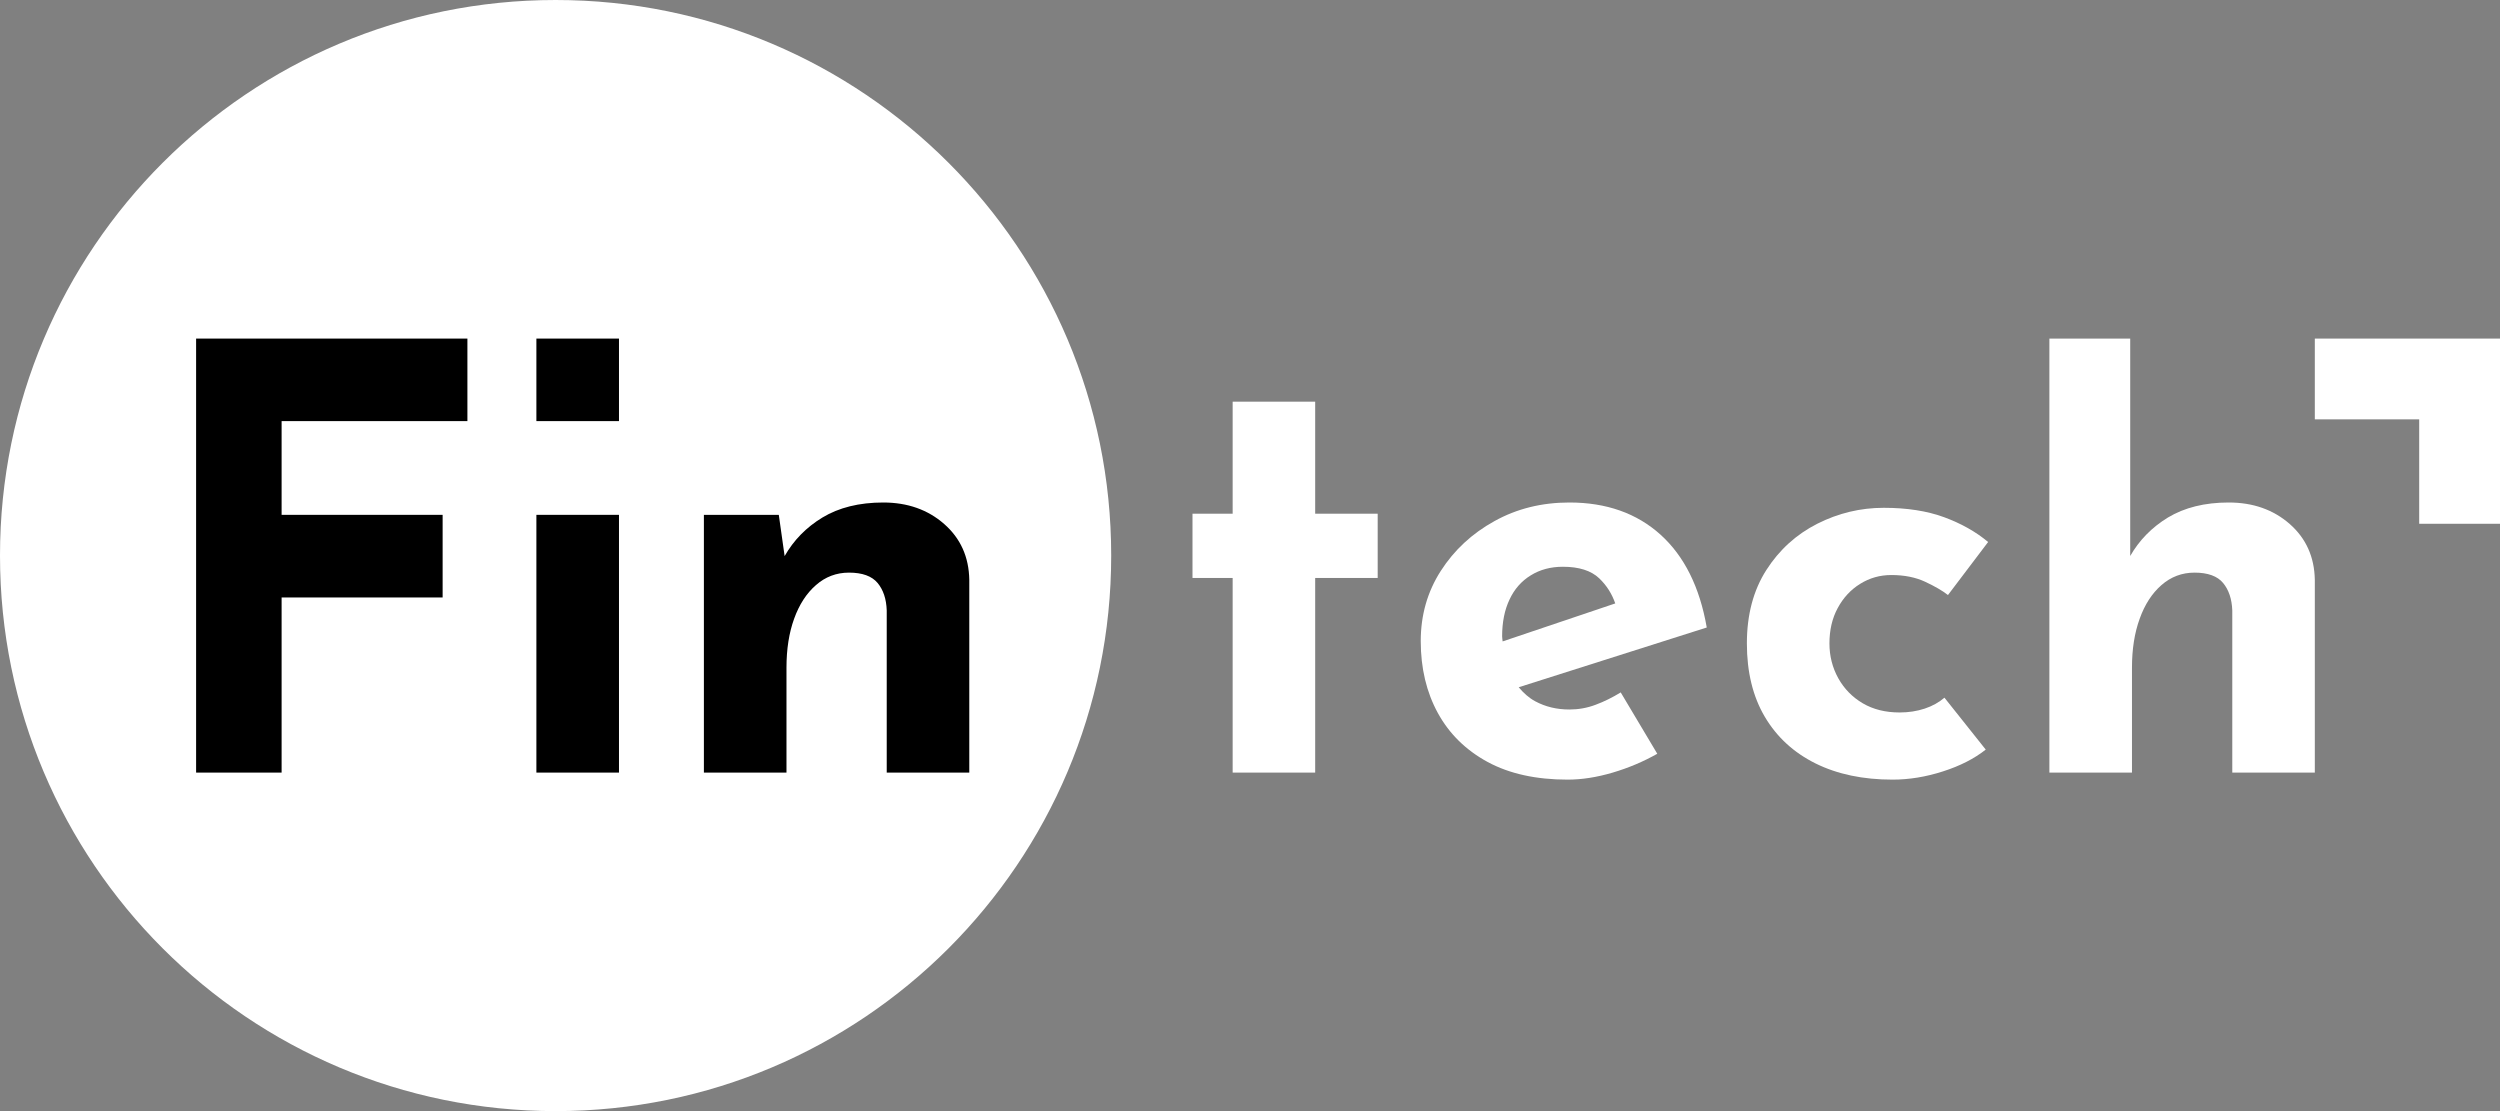
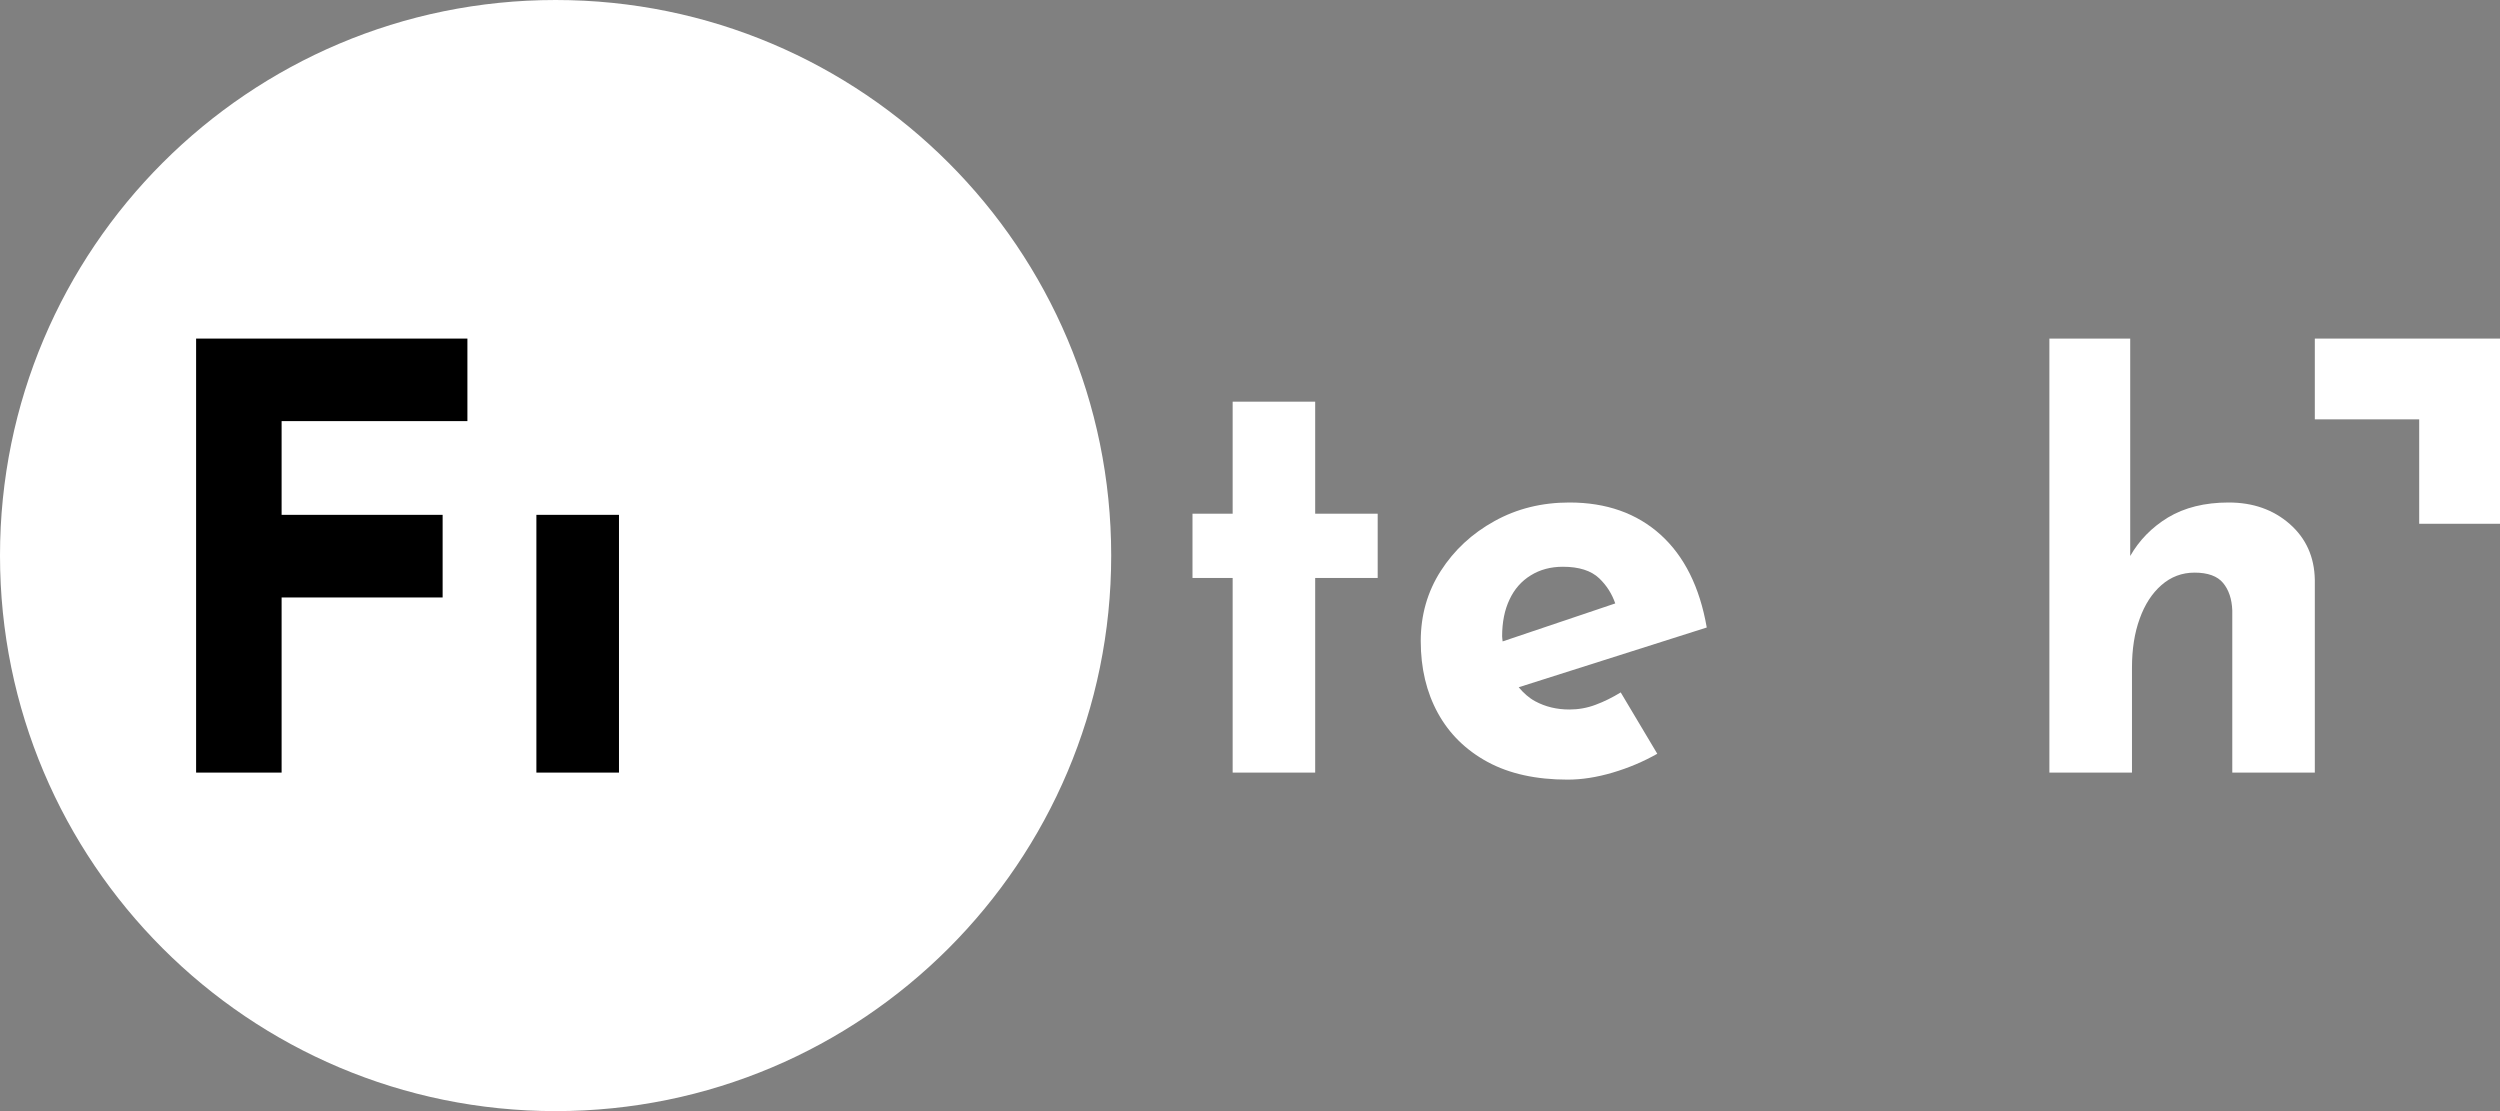
<svg xmlns="http://www.w3.org/2000/svg" width="81px" height="36px" viewBox="0 0 81 36" version="1.1">
  <rect x="0" y="0" width="81" height="36" fill="#808080" stroke="none" />
  <title>5FE070CF-CB26-4B1D-926E-6DC6273DAB5F</title>
  <g id="Styleguide" stroke="none" stroke-width="1" fill="none" fill-rule="evenodd">
    <g id="Blog-v3-fintech" transform="translate(-249, -2241)">
      <g id="Footer" transform="translate(0, 2227)">
        <g id="logo" transform="translate(249, 14)">
          <path d="M36.003,18 C36.003,27.942 27.944,36 18.002,36 C8.059,36 0,27.942 0,18 C0,8.059 8.059,0 18.002,0 C27.944,0 36.003,8.059 36.003,18" id="Fill-1" fill="#FFFFFF" />
          <polyline id="Fill-2" fill="#000000" points="6.354 25.032 9.124 25.032 9.124 19.358 14.341 19.358 14.341 16.681 9.124 16.681 9.124 13.644 15.144 13.644 15.144 10.97 6.354 10.97 6.354 25.032" />
          <polygon id="Fill-3" fill="#000000" points="17.379 25.032 20.055 25.032 20.055 16.681 17.379 16.681" />
-           <polygon id="Fill-4" fill="#000000" points="17.379 13.644 20.055 13.644 20.055 10.97 17.379 10.97" />
-           <path d="M30.593,16.979 C30.064,16.514 29.404,16.281 28.616,16.281 C27.838,16.281 27.181,16.445 26.648,16.767 C26.119,17.088 25.713,17.506 25.422,18.018 L25.233,16.681 L22.806,16.681 L22.806,25.032 L25.482,25.032 L25.482,21.631 C25.482,21.033 25.564,20.503 25.73,20.046 C25.895,19.587 26.131,19.223 26.438,18.956 C26.742,18.689 27.099,18.553 27.507,18.553 C27.941,18.553 28.248,18.666 28.434,18.888 C28.619,19.111 28.718,19.409 28.73,19.777 L28.73,25.032 L31.405,25.032 L31.405,18.785 C31.392,18.045 31.122,17.444 30.593,16.979" id="Fill-5" fill="#000000" />
          <polyline id="Fill-6" fill="#FFFFFF" points="42.612 13.014 39.938 13.014 39.938 16.644 38.637 16.644 38.637 18.726 39.938 18.726 39.938 25.032 42.612 25.032 42.612 18.726 44.637 18.726 44.637 16.644 42.612 16.644 42.612 13.014" />
          <path d="M48.909,19.424 C49.066,19.087 49.296,18.826 49.596,18.642 C49.895,18.456 50.242,18.363 50.639,18.363 C51.159,18.363 51.552,18.488 51.813,18.736 C52.059,18.971 52.228,19.244 52.334,19.551 L48.685,20.782 C48.682,20.724 48.669,20.677 48.669,20.617 C48.669,20.16 48.748,19.762 48.909,19.424 Z M53.8,17.322 C53.029,16.628 52.045,16.281 50.849,16.281 C49.956,16.281 49.148,16.48 48.422,16.883 C47.696,17.283 47.115,17.822 46.681,18.498 C46.248,19.173 46.032,19.93 46.032,20.772 C46.032,21.649 46.217,22.428 46.587,23.103 C46.956,23.776 47.495,24.306 48.201,24.689 C48.909,25.071 49.772,25.26 50.79,25.26 C51.249,25.26 51.736,25.185 52.252,25.032 C52.769,24.879 53.248,24.675 53.696,24.422 L52.511,22.434 C52.242,22.599 51.972,22.733 51.699,22.834 C51.425,22.938 51.141,22.988 50.849,22.988 C50.439,22.988 50.07,22.899 49.74,22.721 C49.53,22.608 49.359,22.449 49.206,22.267 L55.299,20.331 C55.071,19.02 54.57,18.017 53.8,17.322 L53.8,17.322 Z" id="Fill-7" fill="#FFFFFF" />
-           <path d="M60.267,18.918 C60.575,18.726 60.91,18.631 61.281,18.631 C61.701,18.631 62.067,18.705 62.379,18.851 C62.691,18.997 62.937,19.14 63.114,19.279 L64.415,17.561 C64.019,17.229 63.544,16.962 62.991,16.758 C62.436,16.554 61.783,16.453 61.032,16.453 C60.281,16.453 59.563,16.625 58.883,16.968 C58.202,17.313 57.65,17.812 57.23,18.468 C56.809,19.125 56.599,19.919 56.599,20.847 C56.599,21.777 56.793,22.57 57.181,23.226 C57.57,23.883 58.119,24.386 58.825,24.736 C59.532,25.086 60.363,25.26 61.319,25.26 C61.854,25.26 62.398,25.172 62.952,24.993 C63.507,24.816 63.969,24.579 64.338,24.287 L63,22.605 C62.822,22.758 62.608,22.877 62.361,22.959 C62.112,23.041 61.84,23.084 61.548,23.084 C61.089,23.084 60.691,22.985 60.354,22.787 C60.017,22.588 59.752,22.319 59.56,21.975 C59.37,21.631 59.274,21.255 59.274,20.847 C59.274,20.415 59.362,20.032 59.542,19.701 C59.719,19.371 59.961,19.108 60.267,18.918" id="Fill-8" fill="#FFFFFF" />
          <path d="M72.21,16.281 C71.433,16.281 70.778,16.445 70.242,16.767 C69.717,17.087 69.311,17.505 69.019,18.014 L69.019,10.97 L66.4,10.97 L66.4,25.032 L69.076,25.032 L69.076,21.631 C69.076,21.033 69.159,20.503 69.326,20.046 C69.49,19.587 69.726,19.223 70.032,18.956 C70.338,18.689 70.695,18.553 71.102,18.553 C71.535,18.553 71.844,18.666 72.028,18.888 C72.213,19.111 72.312,19.409 72.326,19.777 L72.326,25.032 L75,25.032 L75,18.785 C74.987,18.045 74.716,17.444 74.189,16.979 C73.659,16.514 73.001,16.281 72.21,16.281" id="Fill-9" fill="#FFFFFF" />
          <polyline id="Fill-10" fill="#FFFFFF" points="78.382 10.97 75 10.97 75 13.587 78.382 13.587 78.382 16.97 81 16.97 81 10.97 78.382 10.97" />
        </g>
      </g>
    </g>
  </g>
</svg>